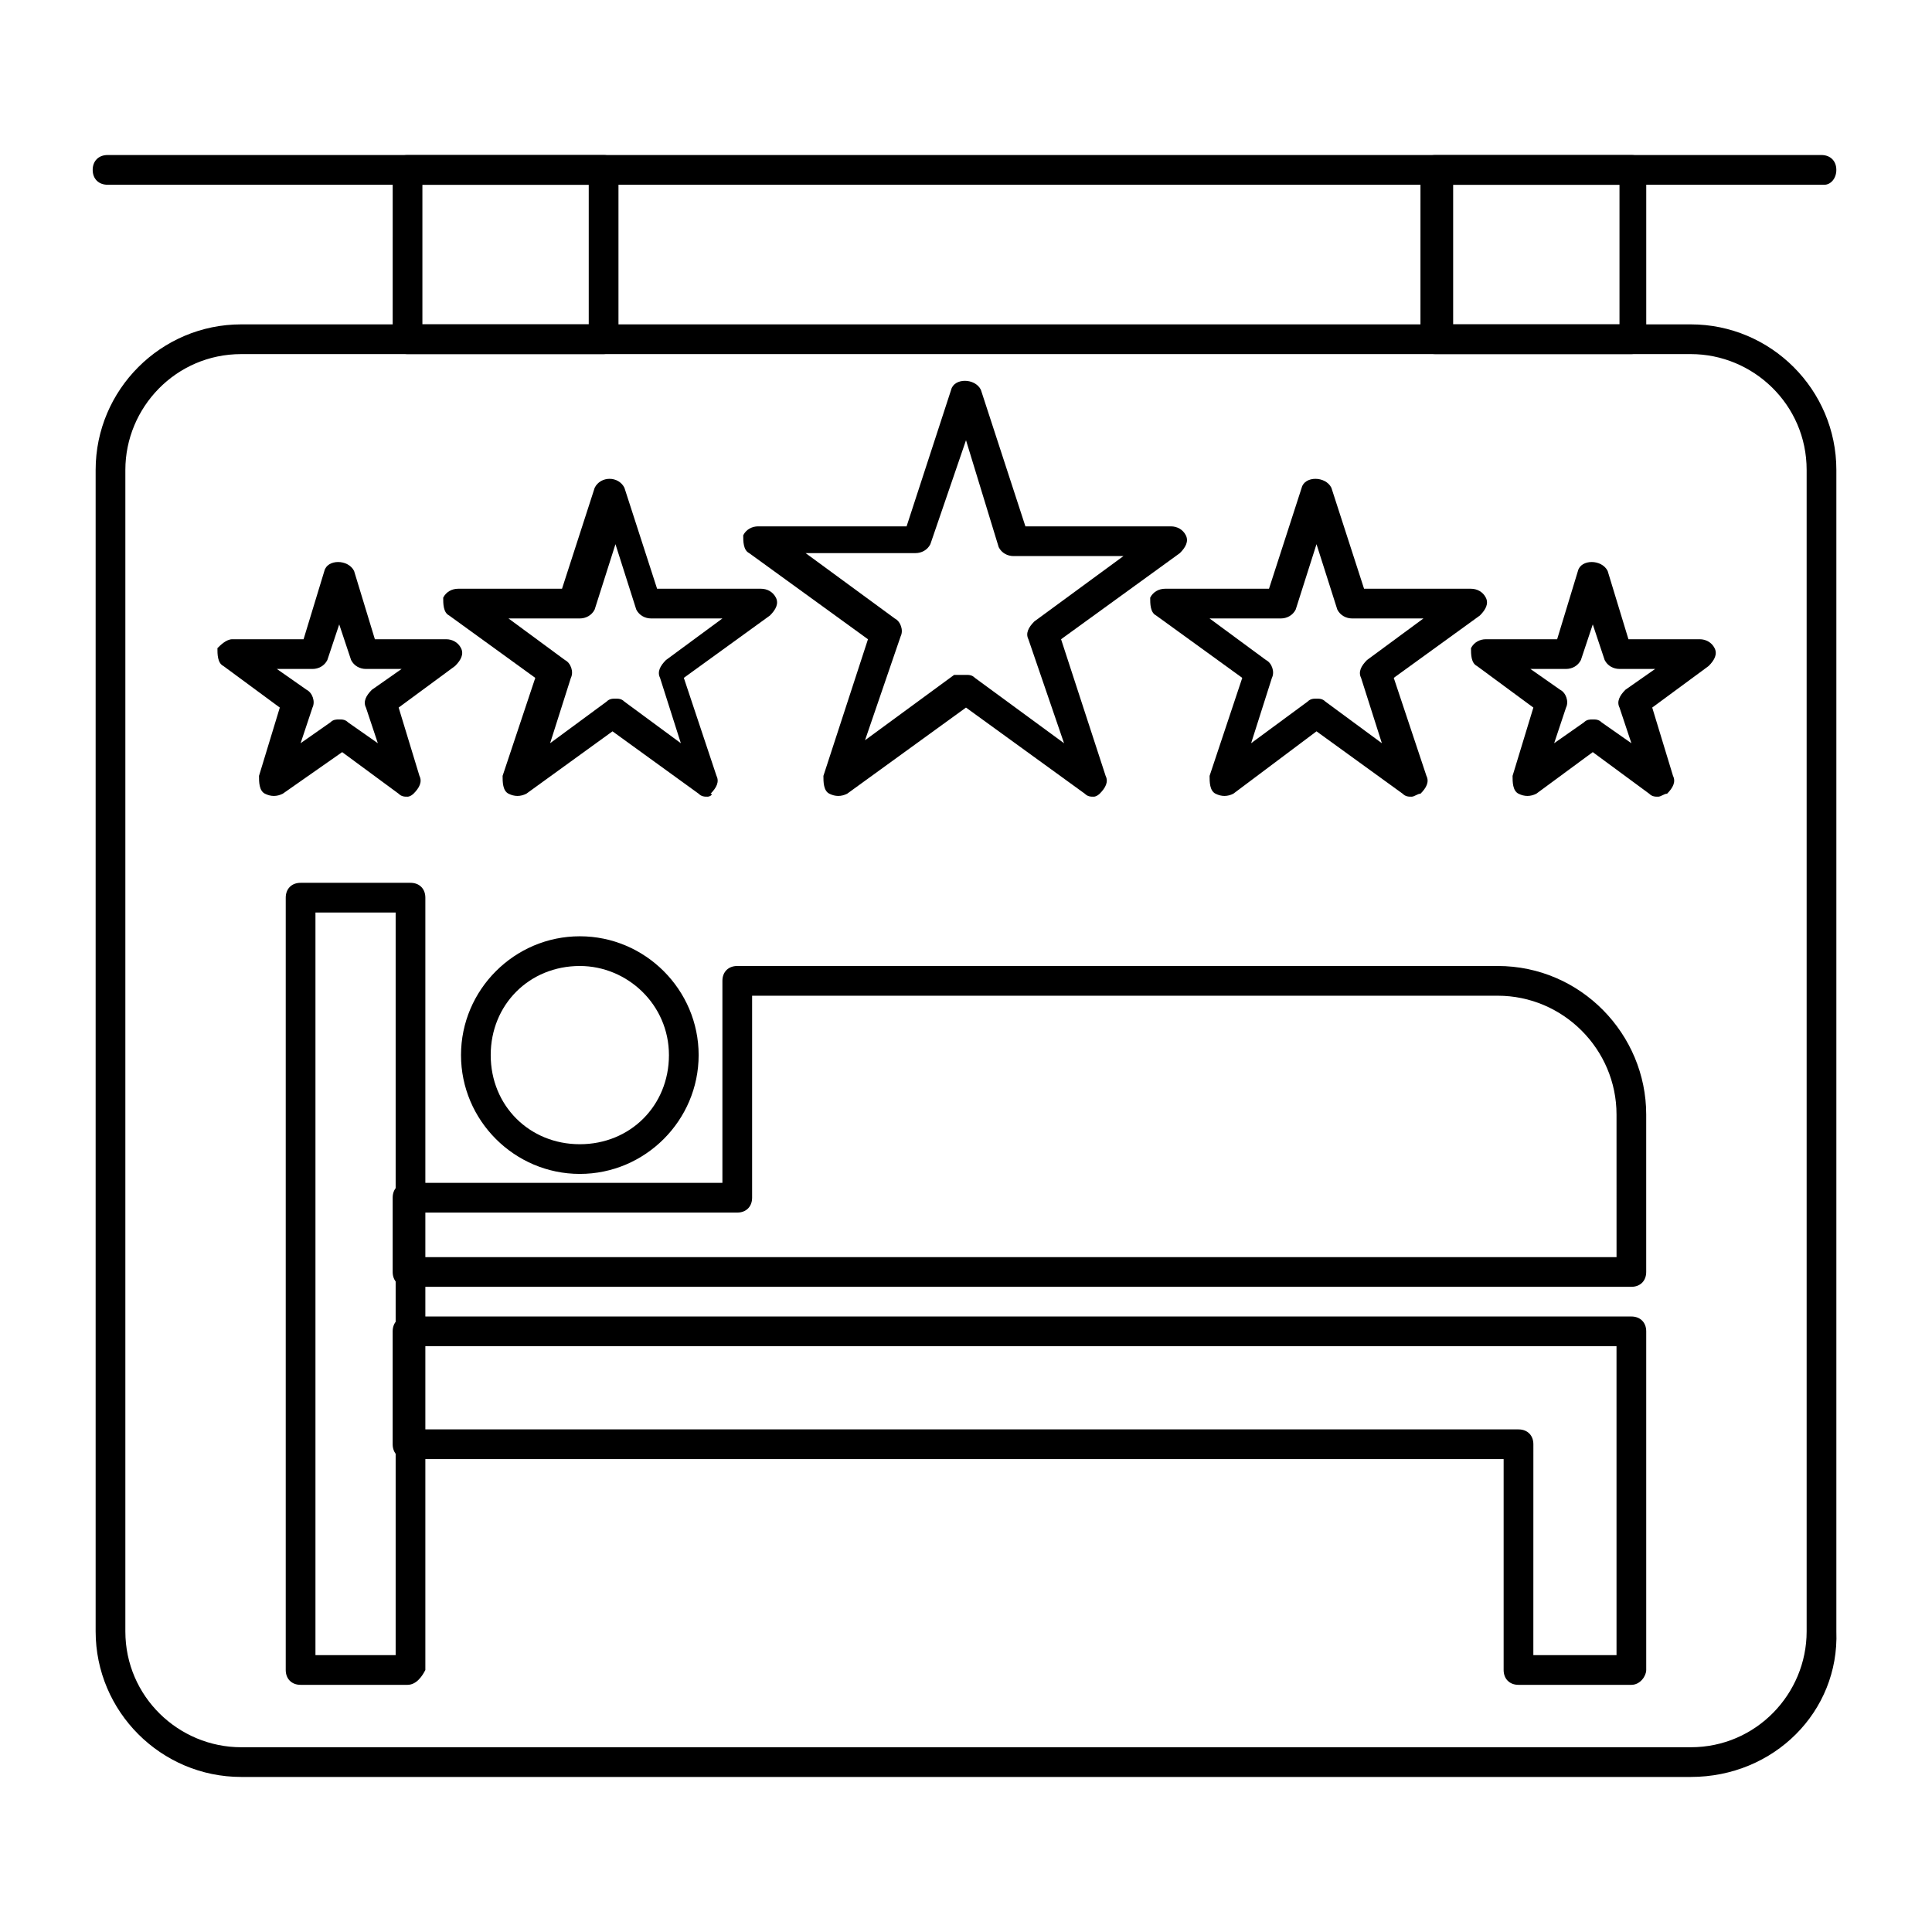
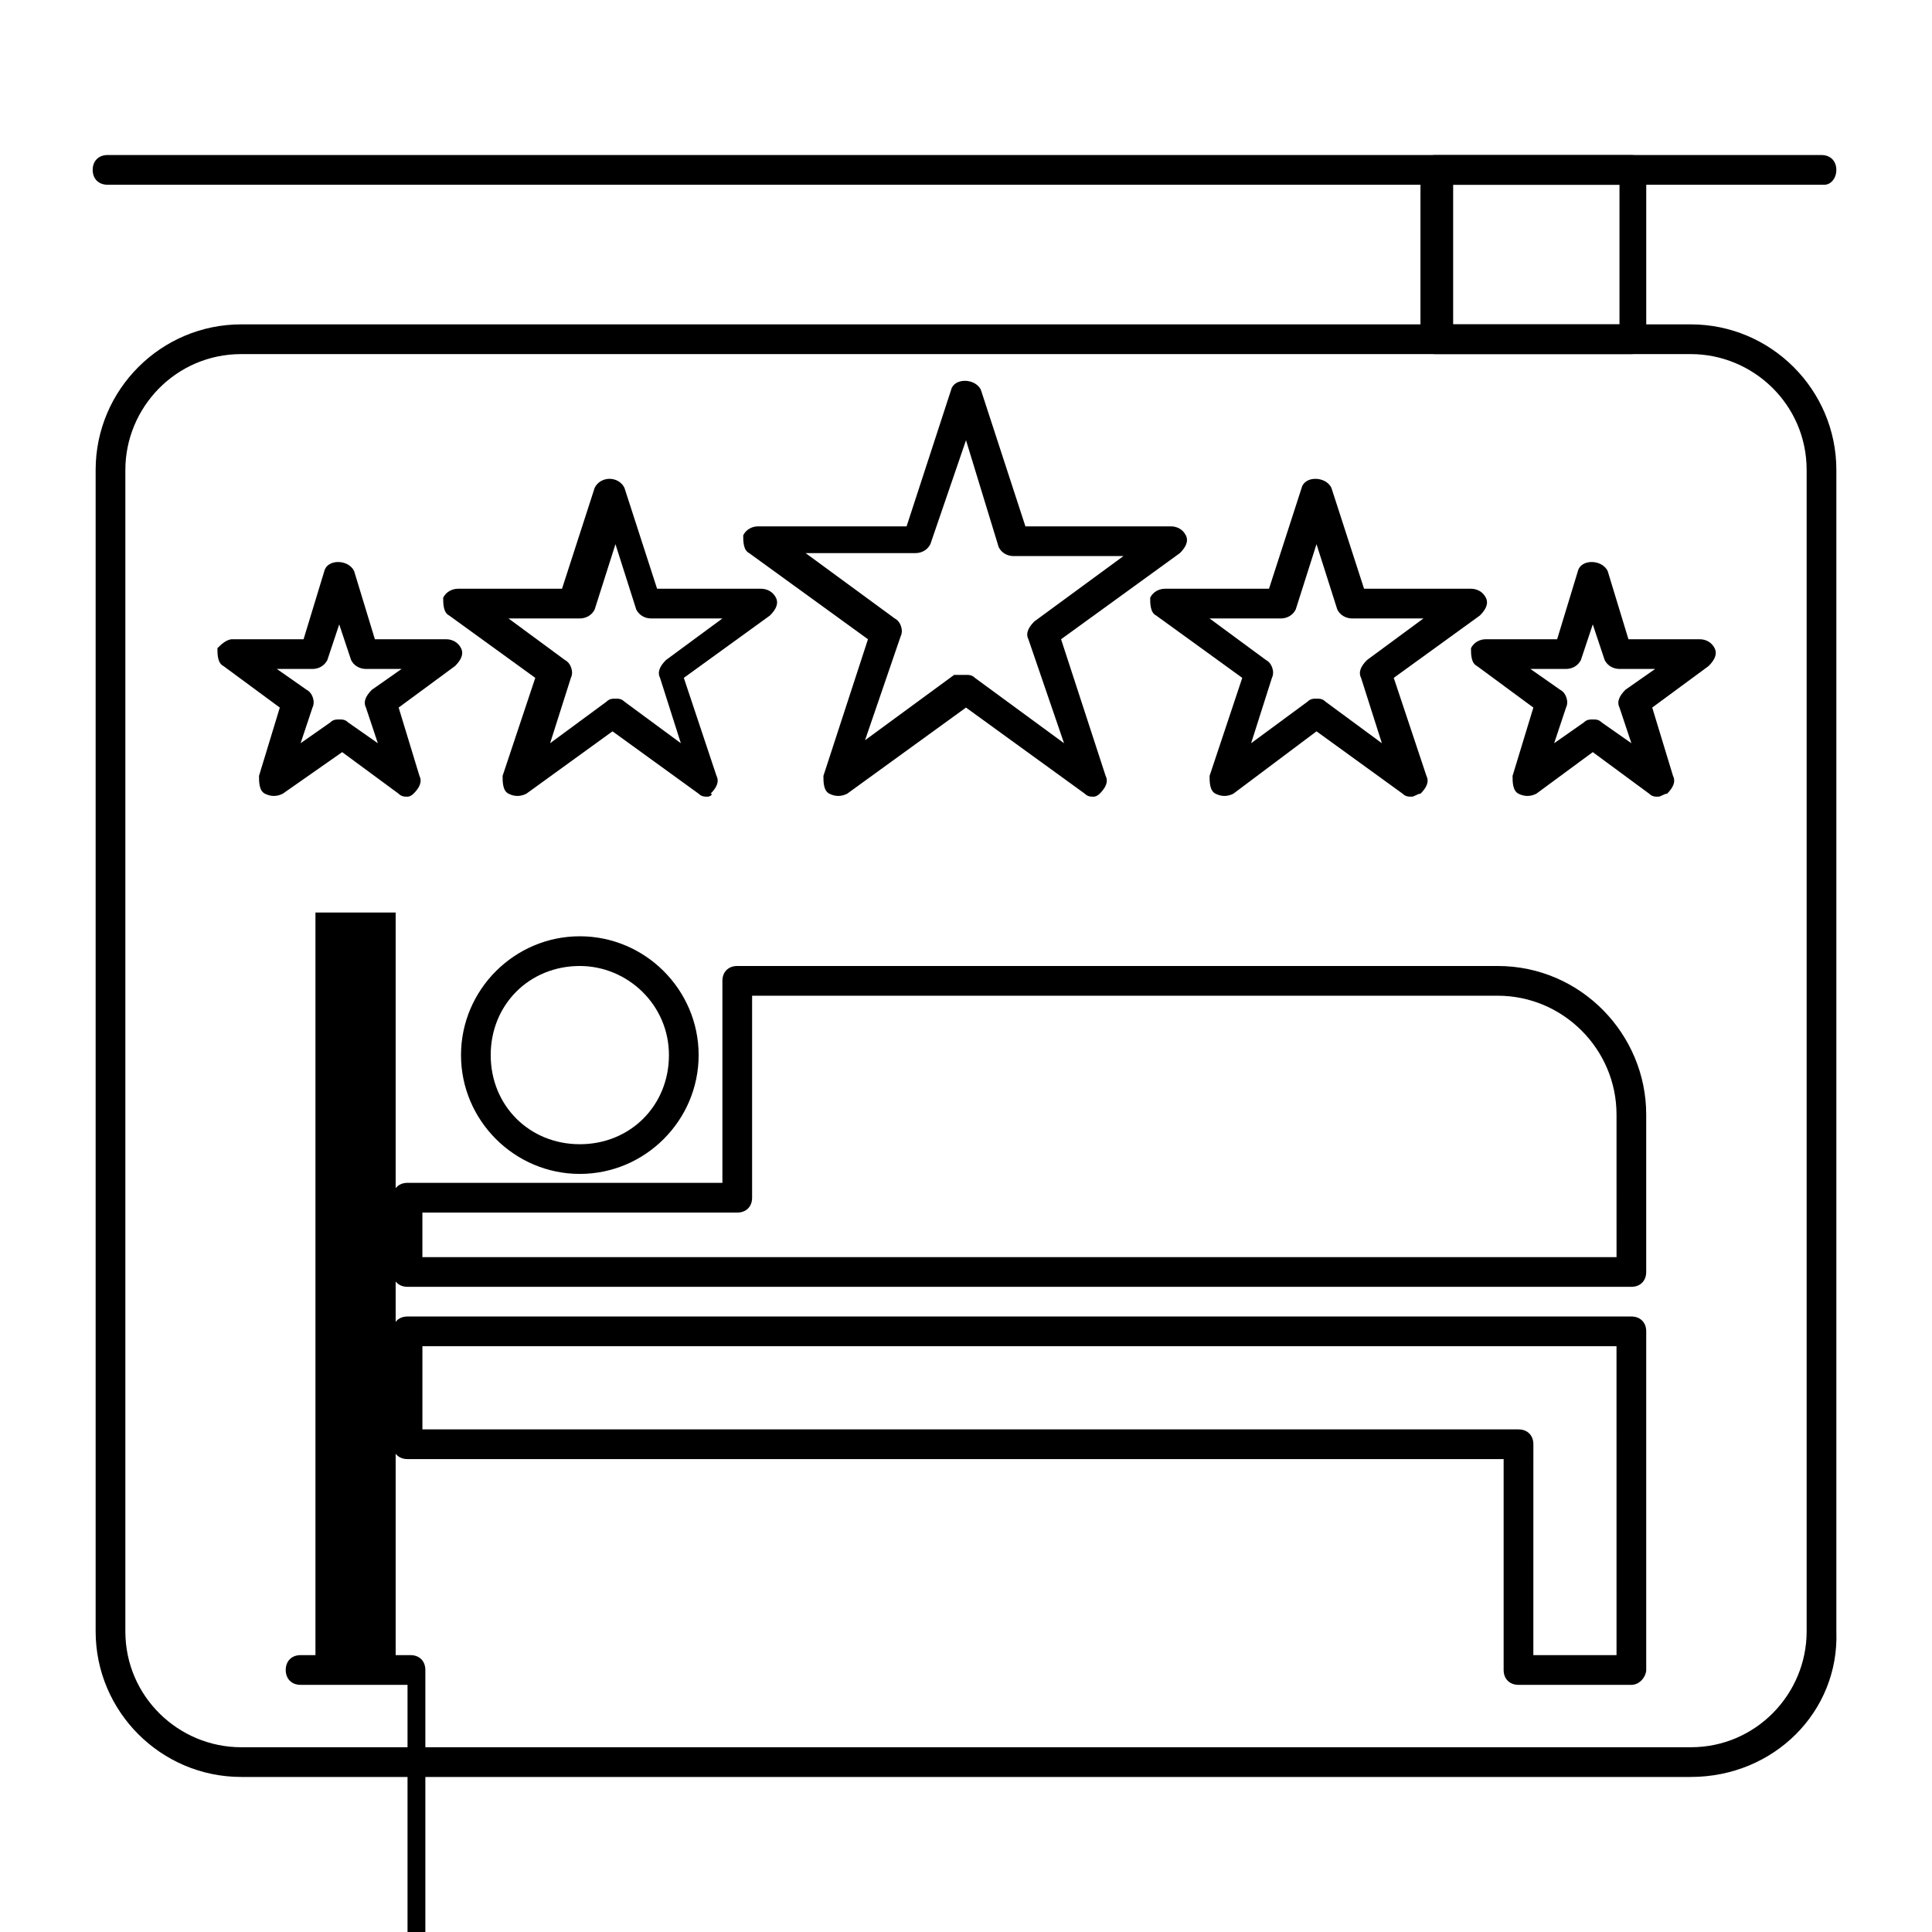
<svg xmlns="http://www.w3.org/2000/svg" fill="#000000" width="800px" height="800px" version="1.1" viewBox="144 144 512 512">
  <g>
    <path d="m592.07 614.91h-384.15c-21.254 0-38.574-17.32-38.574-38.574v-307.8c0-21.254 17.32-38.574 38.574-38.574h384.16c21.254 0 38.574 17.32 38.574 38.574v307.8c0.785 21.254-16.535 38.574-38.578 38.574zm-384.15-377.07c-17.32 0-30.699 14.168-30.699 30.699v307.8c0 17.32 14.168 30.699 30.699 30.699h384.16c17.32 0 30.699-14.168 30.699-30.699v-307.8c0-17.32-14.168-30.699-30.699-30.699z" />
-     <path d="m303.96 237.84h-51.957c-2.363 0-3.938-1.574-3.938-3.938l0.004-44.871c0-2.363 1.574-3.938 3.938-3.938h51.957c2.363 0 3.938 1.574 3.938 3.938v44.871c-0.008 1.574-1.582 3.938-3.941 3.938zm-48.02-7.875h44.082v-36.996h-44.082z" />
    <path d="m576.33 237.84h-51.957c-2.363 0-3.938-1.574-3.938-3.938l0.004-44.871c0-2.363 1.574-3.938 3.938-3.938h51.957c2.363 0 3.938 1.574 3.938 3.938v44.871c-0.004 1.574-1.578 3.938-3.941 3.938zm-47.23-7.875h44.082v-36.996h-44.082z" />
    <path d="m627.5 192.96h-455c-2.363 0-3.938-1.574-3.938-3.938 0-2.363 1.574-3.938 3.938-3.938h454.21c2.363 0 3.938 1.574 3.938 3.938 0 2.363-1.574 3.938-3.148 3.938z" />
    <path d="m297.66 455.1c-17.32 0-31.488-14.168-31.488-31.488 0-17.32 14.168-31.488 31.488-31.488 17.32 0 31.488 14.168 31.488 31.488-0.004 17.32-14.172 31.488-31.488 31.488zm0-55.102c-13.383 0-23.617 10.234-23.617 23.617 0 13.383 10.234 23.617 23.617 23.617 13.383 0 23.617-10.234 23.617-23.617-0.004-13.387-11.023-23.617-23.617-23.617z" />
-     <path d="m252 590.5h-28.34c-2.363 0-3.938-1.574-3.938-3.938v-204.67c0-2.363 1.574-3.938 3.938-3.938h29.125c2.363 0 3.938 1.574 3.938 3.938v204.67c-0.785 1.578-2.359 3.938-4.723 3.938zm-24.402-7.871h21.254v-196.8h-21.254z" />
+     <path d="m252 590.5h-28.34c-2.363 0-3.938-1.574-3.938-3.938c0-2.363 1.574-3.938 3.938-3.938h29.125c2.363 0 3.938 1.574 3.938 3.938v204.67c-0.785 1.578-2.359 3.938-4.723 3.938zm-24.402-7.871h21.254v-196.8h-21.254z" />
    <path d="m576.33 590.5h-29.914c-2.363 0-3.938-1.574-3.938-3.938v-55.891l-290.48 0.004c-2.363 0-3.938-1.574-3.938-3.938v-29.914c0-2.363 1.574-3.938 3.938-3.938h324.33c2.363 0 3.938 1.574 3.938 3.938v89.742c0 1.574-1.574 3.934-3.938 3.934zm-25.977-7.871h22.043l-0.004-81.867h-316.45v22.043h290.48c2.363 0 3.938 1.574 3.938 3.938z" />
    <path d="m576.33 485.02h-324.33c-2.363 0-3.938-1.574-3.938-3.938v-19.68c0-2.363 1.574-3.938 3.938-3.938h83.445v-53.531c0-2.363 1.574-3.938 3.938-3.938h201.52c22.043 0 39.359 18.105 39.359 39.359v41.723c0 2.367-1.574 3.941-3.938 3.941zm-320.39-7.871h316.46l-0.004-37.785c0-17.32-14.168-31.488-31.488-31.488h-197.59v53.531c0 2.363-1.574 3.938-3.938 3.938l-83.441-0.004z" />
    <path d="m433.85 355.13c-0.789 0-1.574 0-2.363-0.789l-31.488-22.828-31.488 22.828c-1.574 0.789-3.148 0.789-4.723 0-1.574-0.789-1.574-3.148-1.574-4.723l11.809-36.211-31.488-22.828c-1.574-0.789-1.574-3.148-1.574-4.723 0.789-1.574 2.363-2.363 3.938-2.363h39.359l11.809-36.211c0.789-3.148 6.297-3.148 7.871 0l11.809 36.211h38.574c1.574 0 3.148 0.789 3.938 2.363 0.789 1.574 0 3.148-1.574 4.723l-31.488 22.828 11.809 36.211c0.789 1.574 0 3.148-1.574 4.723-0.004 0-0.789 0.789-1.578 0.789zm-33.848-32.277c0.789 0 1.574 0 2.363 0.789l23.617 17.32-9.445-27.551c-0.789-1.574 0-3.148 1.574-4.723l23.617-17.32h-29.125c-1.574 0-3.148-0.789-3.938-2.363l-8.664-28.34-9.445 27.551c-0.789 1.574-2.363 2.363-3.938 2.363h-29.125l23.617 17.32c1.574 0.789 2.363 3.148 1.574 4.723l-9.445 27.551 23.617-17.32h3.144z" />
    <path d="m583.42 355.13c-0.789 0-1.574 0-2.363-0.789l-14.957-11.02-14.957 11.02c-1.574 0.789-3.148 0.789-4.723 0-1.574-0.789-1.574-3.148-1.574-4.723l5.512-18.105-14.957-11.02c-1.574-0.789-1.574-3.148-1.574-4.723 0.789-1.574 2.363-2.363 3.938-2.363h18.895l5.512-18.105c0.789-3.148 6.297-3.148 7.871 0l5.512 18.105h18.895c1.574 0 3.148 0.789 3.938 2.363 0.789 1.574 0 3.148-1.574 4.723l-14.957 11.02 5.512 18.105c0.789 1.574 0 3.148-1.574 4.723-0.797 0-1.586 0.789-2.371 0.789zm-17.32-20.469c0.789 0 1.574 0 2.363 0.789l7.871 5.512-3.148-9.449c-0.789-1.574 0-3.148 1.574-4.723l7.871-5.512h-9.445c-1.574 0-3.148-0.789-3.938-2.363l-3.148-9.445-3.148 9.445c-0.789 1.574-2.363 2.363-3.938 2.363h-9.445l7.871 5.512c1.574 0.789 2.363 3.148 1.574 4.723l-3.148 9.445 7.871-5.512c0.789-0.785 1.578-0.785 2.363-0.785z" />
    <path d="m518.08 355.13c-0.789 0-1.574 0-2.363-0.789l-22.828-16.531-22.039 16.531c-1.574 0.789-3.148 0.789-4.723 0-1.574-0.789-1.574-3.148-1.574-4.723l8.66-25.977-22.828-16.531c-1.574-0.789-1.574-3.148-1.574-4.723 0.789-1.574 2.363-2.363 3.938-2.363h27.551l8.66-26.766c0.789-3.148 6.297-3.148 7.871 0l8.66 26.766h28.336c1.574 0 3.148 0.789 3.938 2.363 0.789 1.574 0 3.148-1.574 4.723l-22.828 16.531 8.66 25.977c0.789 1.574 0 3.148-1.574 4.723-0.793 0-1.578 0.789-2.367 0.789zm-25.191-25.98c0.789 0 1.574 0 2.363 0.789l14.957 11.02-5.512-17.32c-0.789-1.574 0-3.148 1.574-4.723l14.957-11.02h-18.891c-1.574 0-3.148-0.789-3.938-2.363l-5.512-17.32-5.512 17.32c-0.789 1.574-2.363 2.363-3.938 2.363h-18.895l14.957 11.02c1.574 0.789 2.363 3.148 1.574 4.723l-5.512 17.32 14.957-11.02c0.793-0.789 1.582-0.789 2.367-0.789z" />
    <path d="m252 355.13c-0.789 0-1.574 0-2.363-0.789l-14.957-11.02-15.742 11.02c-1.574 0.789-3.148 0.789-4.723 0-1.574-0.789-1.574-3.148-1.574-4.723l5.512-18.105-14.957-11.02c-1.574-0.789-1.574-3.148-1.574-4.723 0.785-0.789 2.359-2.363 3.934-2.363h18.895l5.512-18.105c0.789-3.148 6.297-3.148 7.871 0l5.512 18.105h18.895c1.574 0 3.148 0.789 3.938 2.363 0.789 1.574 0 3.148-1.574 4.723l-14.957 11.02 5.512 18.105c0.789 1.574 0 3.148-1.574 4.723-0.008 0-0.793 0.789-1.582 0.789zm-18.105-20.469c0.789 0 1.574 0 2.363 0.789l7.871 5.512-3.148-9.445c-0.789-1.574 0-3.148 1.574-4.723l7.871-5.512h-9.445c-1.574 0-3.148-0.789-3.938-2.363l-3.148-9.445-3.148 9.445c-0.789 1.574-2.363 2.363-3.938 2.363l-9.445-0.004 7.871 5.512c1.574 0.789 2.363 3.148 1.574 4.723l-3.148 9.445 7.871-5.512c0.789-0.785 1.578-0.785 2.363-0.785z" />
    <path d="m331.51 355.13c-0.789 0-1.574 0-2.363-0.789l-22.828-16.531-22.828 16.531c-1.574 0.789-3.148 0.789-4.723 0-1.574-0.789-1.574-3.148-1.574-4.723l8.66-25.977-22.828-16.531c-1.574-0.789-1.574-3.148-1.574-4.723 0.789-1.574 2.363-2.363 3.938-2.363h27.551l8.66-26.766c0.789-1.574 2.363-2.363 3.938-2.363 1.574 0 3.148 0.789 3.938 2.363l8.66 26.766h27.551c1.574 0 3.148 0.789 3.938 2.363s0 3.148-1.574 4.723l-22.828 16.531 8.66 25.977c0.789 1.574 0 3.148-1.574 4.723 0.777 0-0.008 0.789-0.797 0.789zm-24.402-25.98c0.789 0 1.574 0 2.363 0.789l14.957 11.02-5.512-17.32c-0.789-1.574 0-3.148 1.574-4.723l14.957-11.02h-18.895c-1.574 0-3.148-0.789-3.938-2.363l-5.512-17.32-5.512 17.32c-0.789 1.574-2.363 2.363-3.938 2.363h-18.895l14.957 11.02c1.574 0.789 2.363 3.148 1.574 4.723l-5.504 17.32 14.957-11.02c0.789-0.789 1.574-0.789 2.363-0.789z" />
  </g>
</svg>